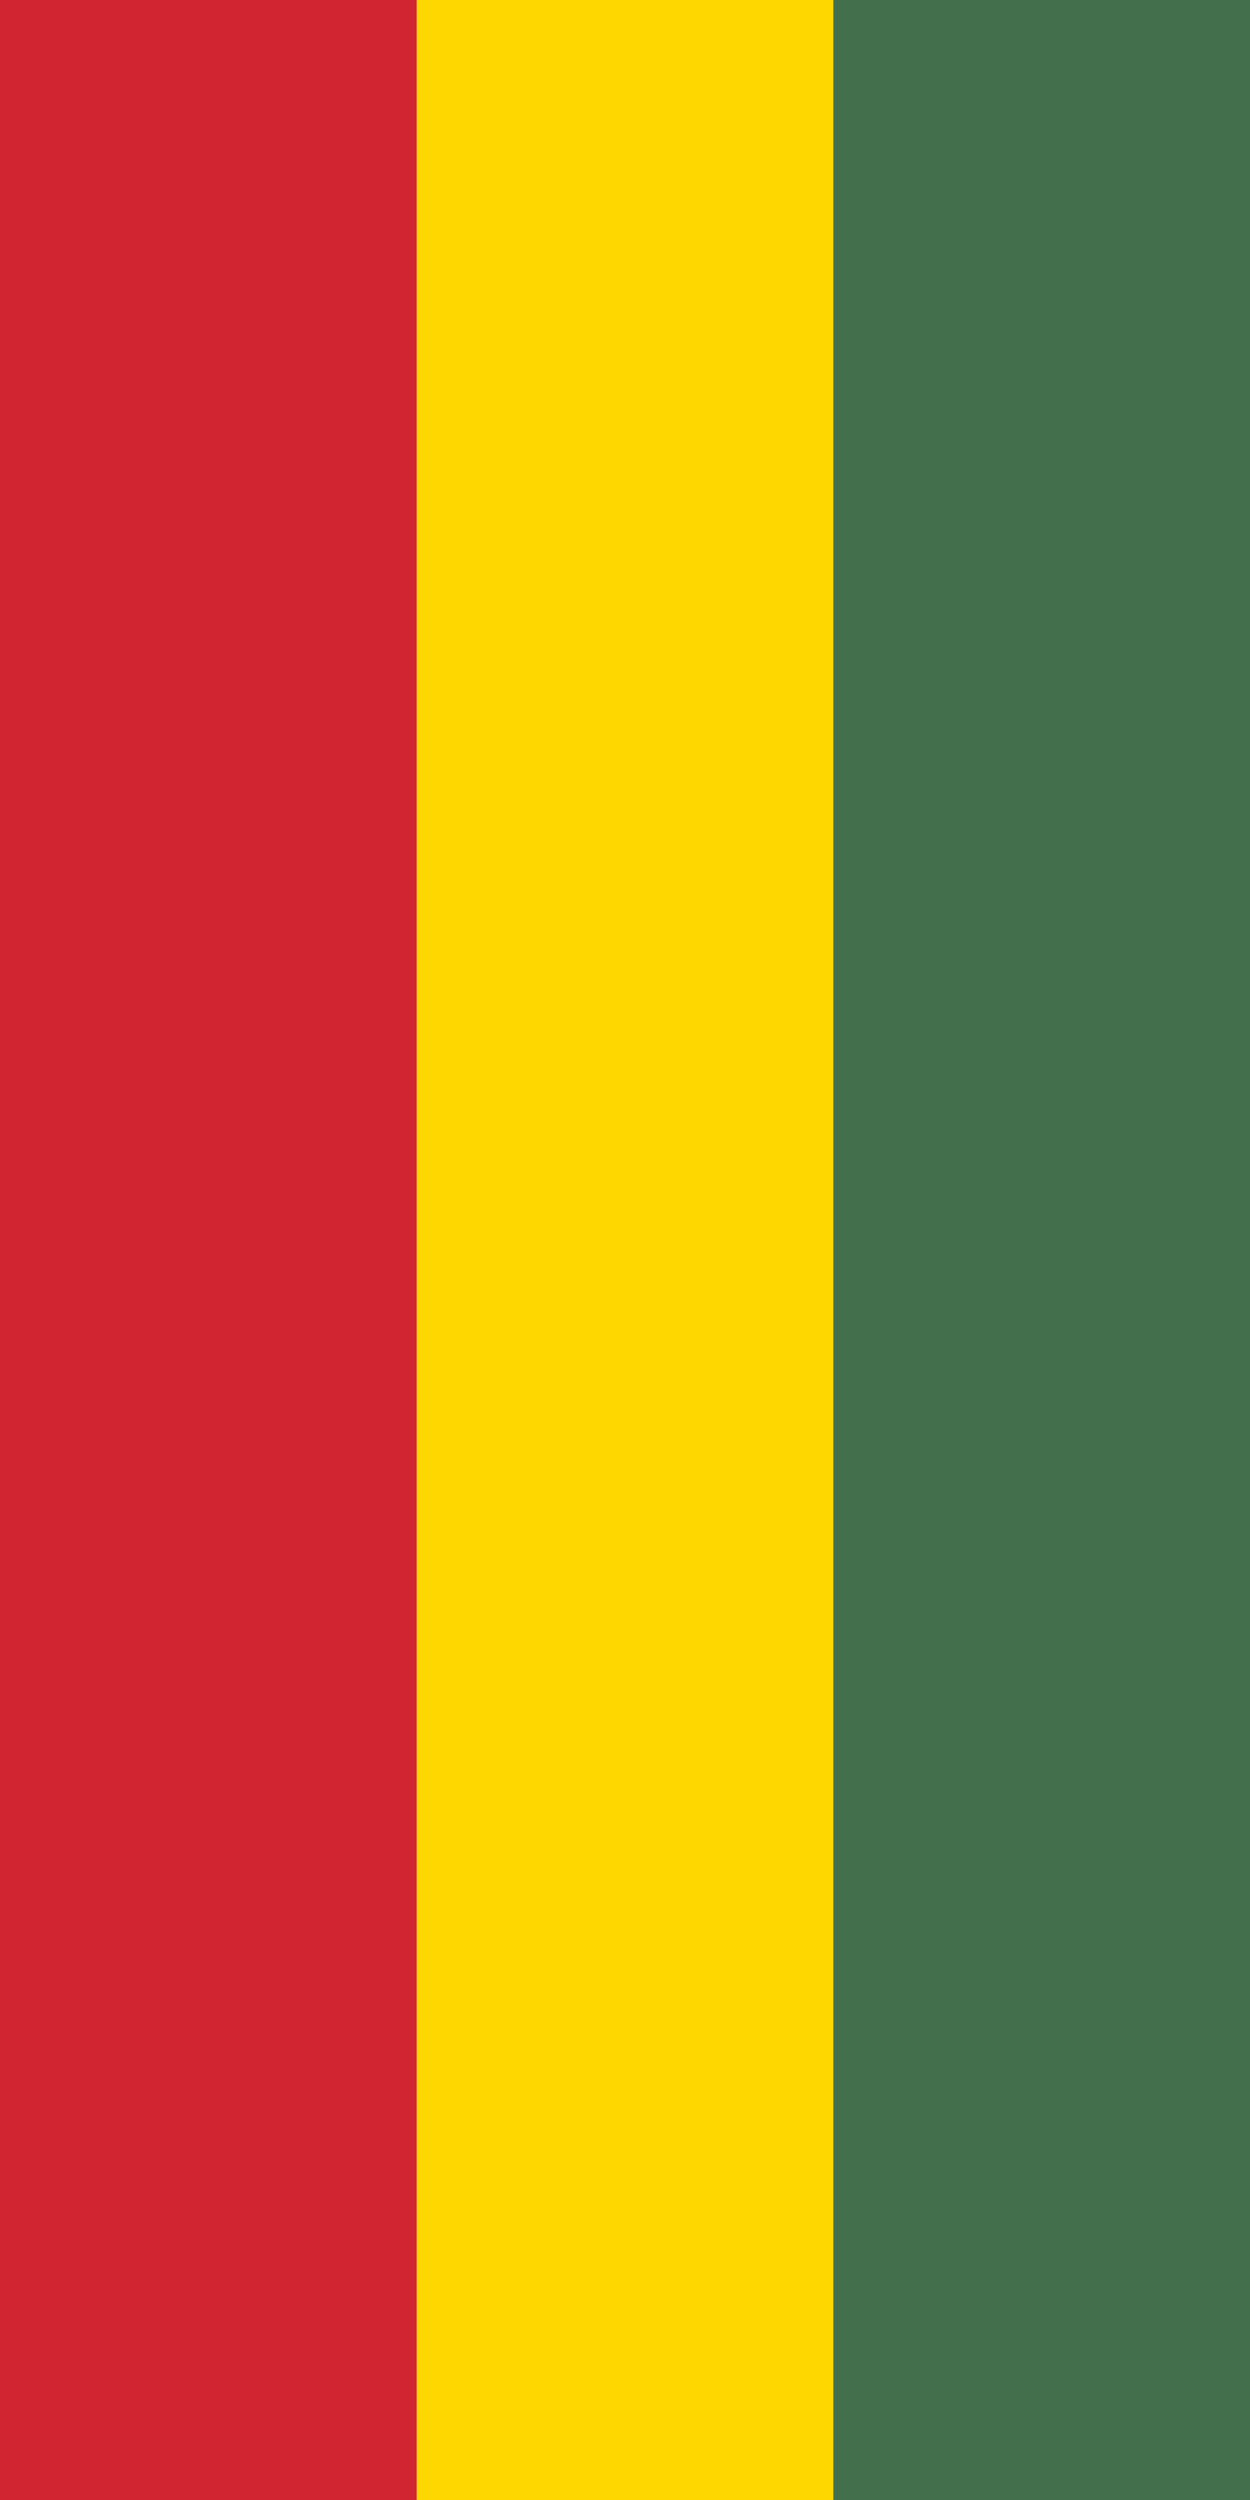
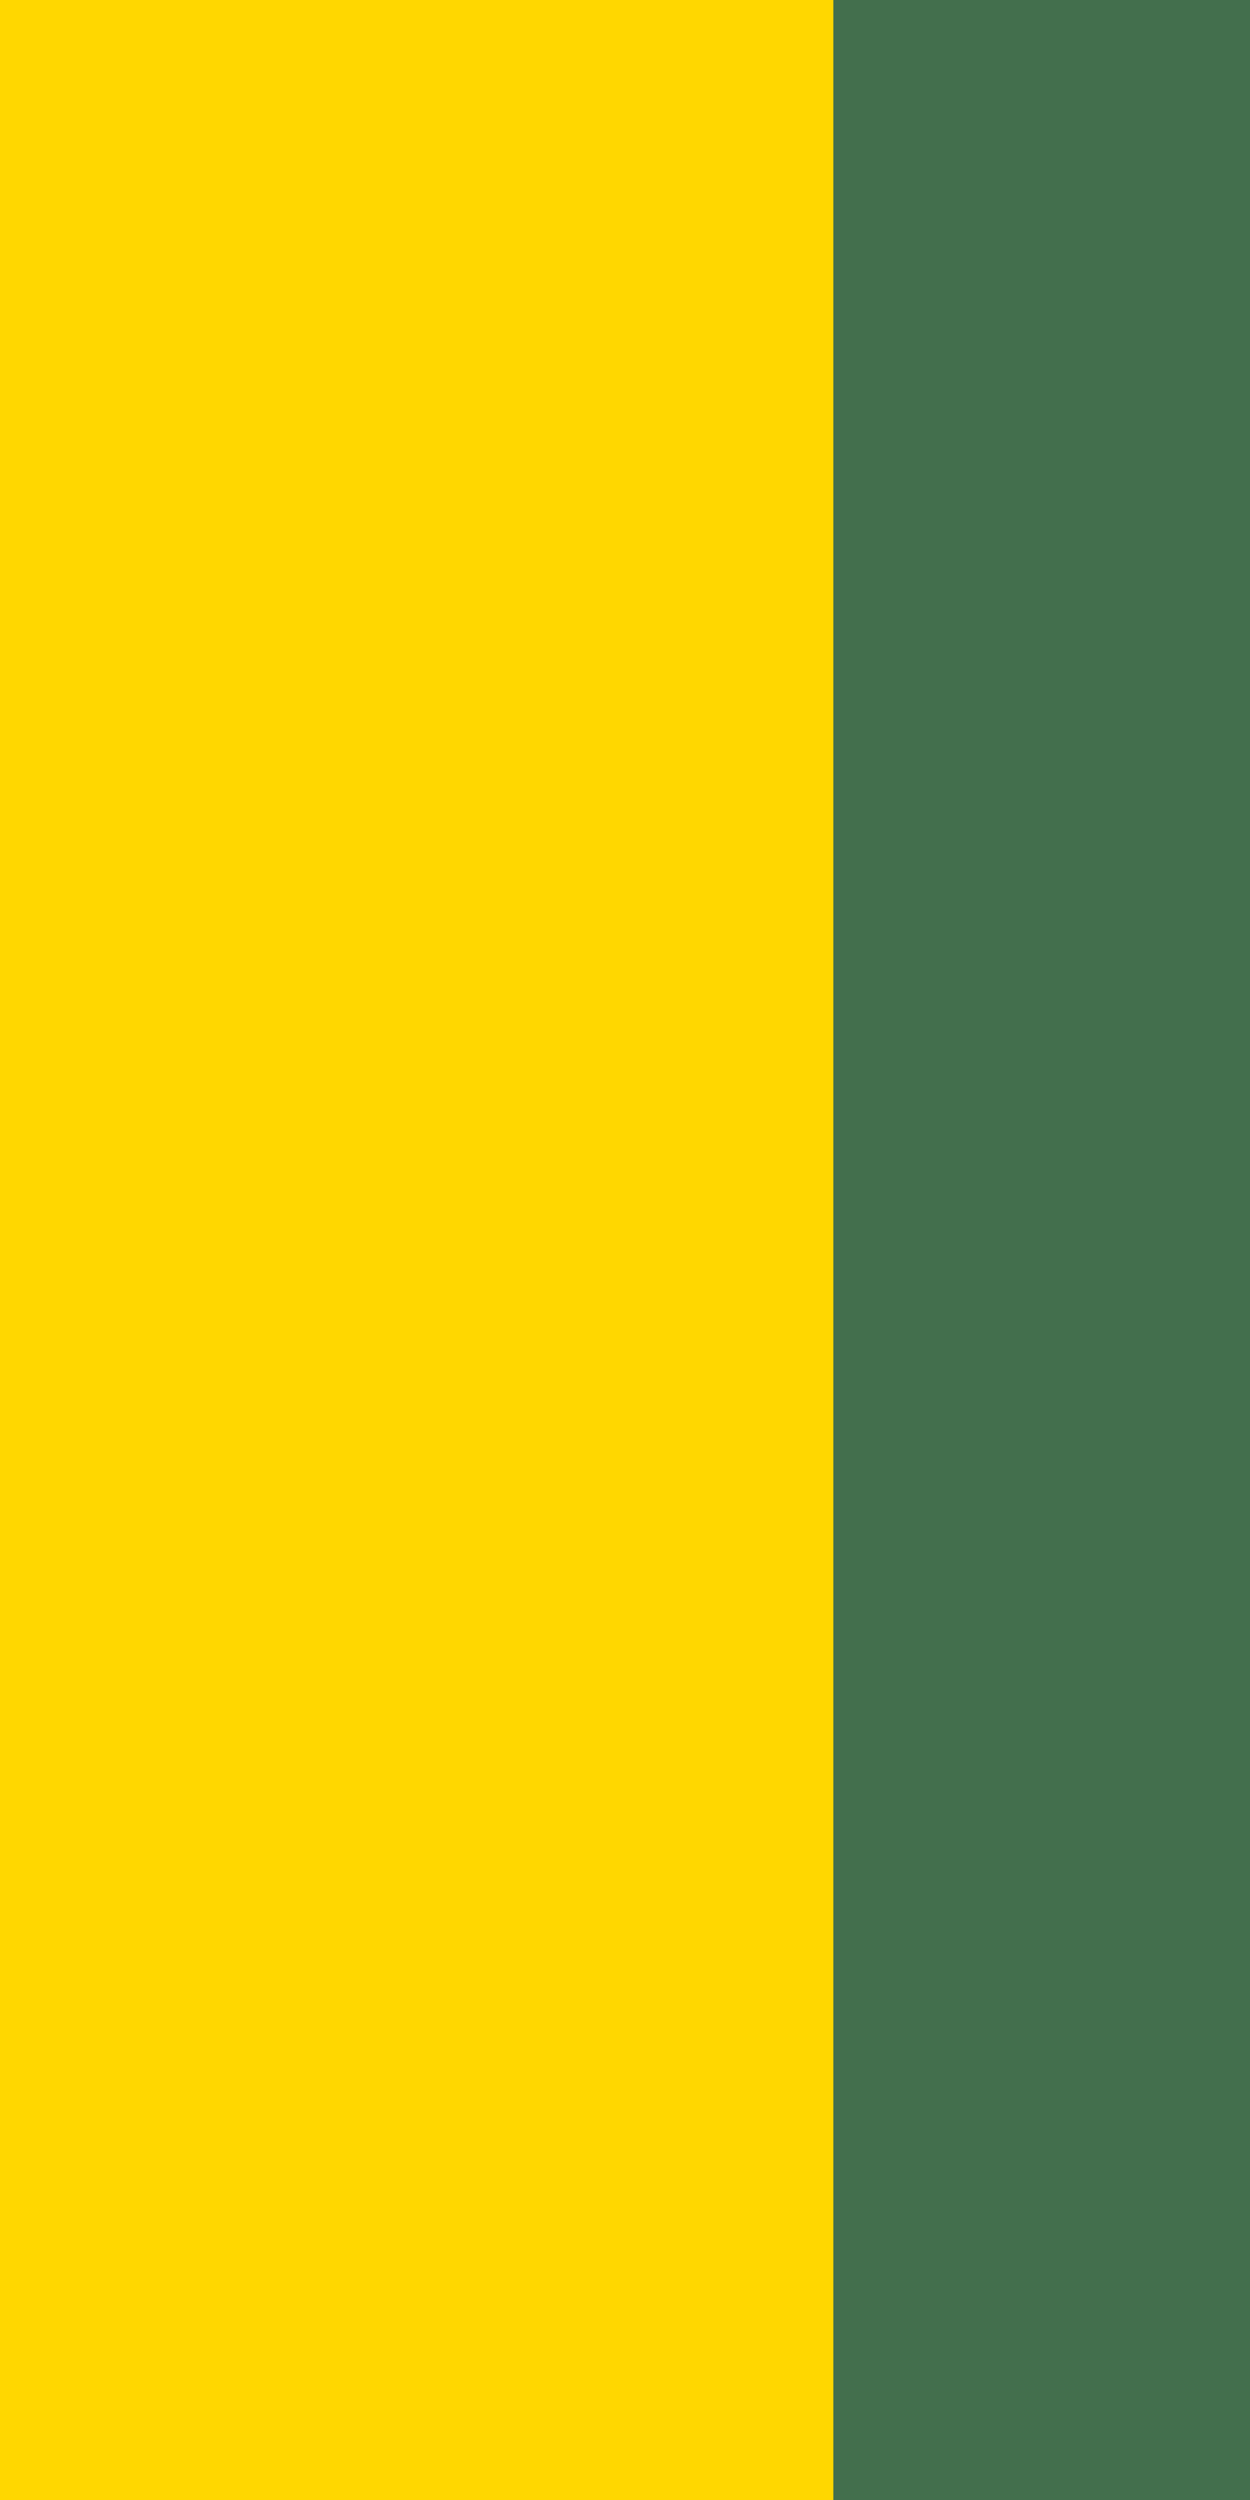
<svg xmlns="http://www.w3.org/2000/svg" width="600" height="1200" viewBox="0 4.5 6 3">
  <rect fill="#436F4D" width="6" height="12" />
  <rect fill="#FFD700" width="4" height="12" />
-   <rect fill="#D12631" width="2" height="12" />
</svg>